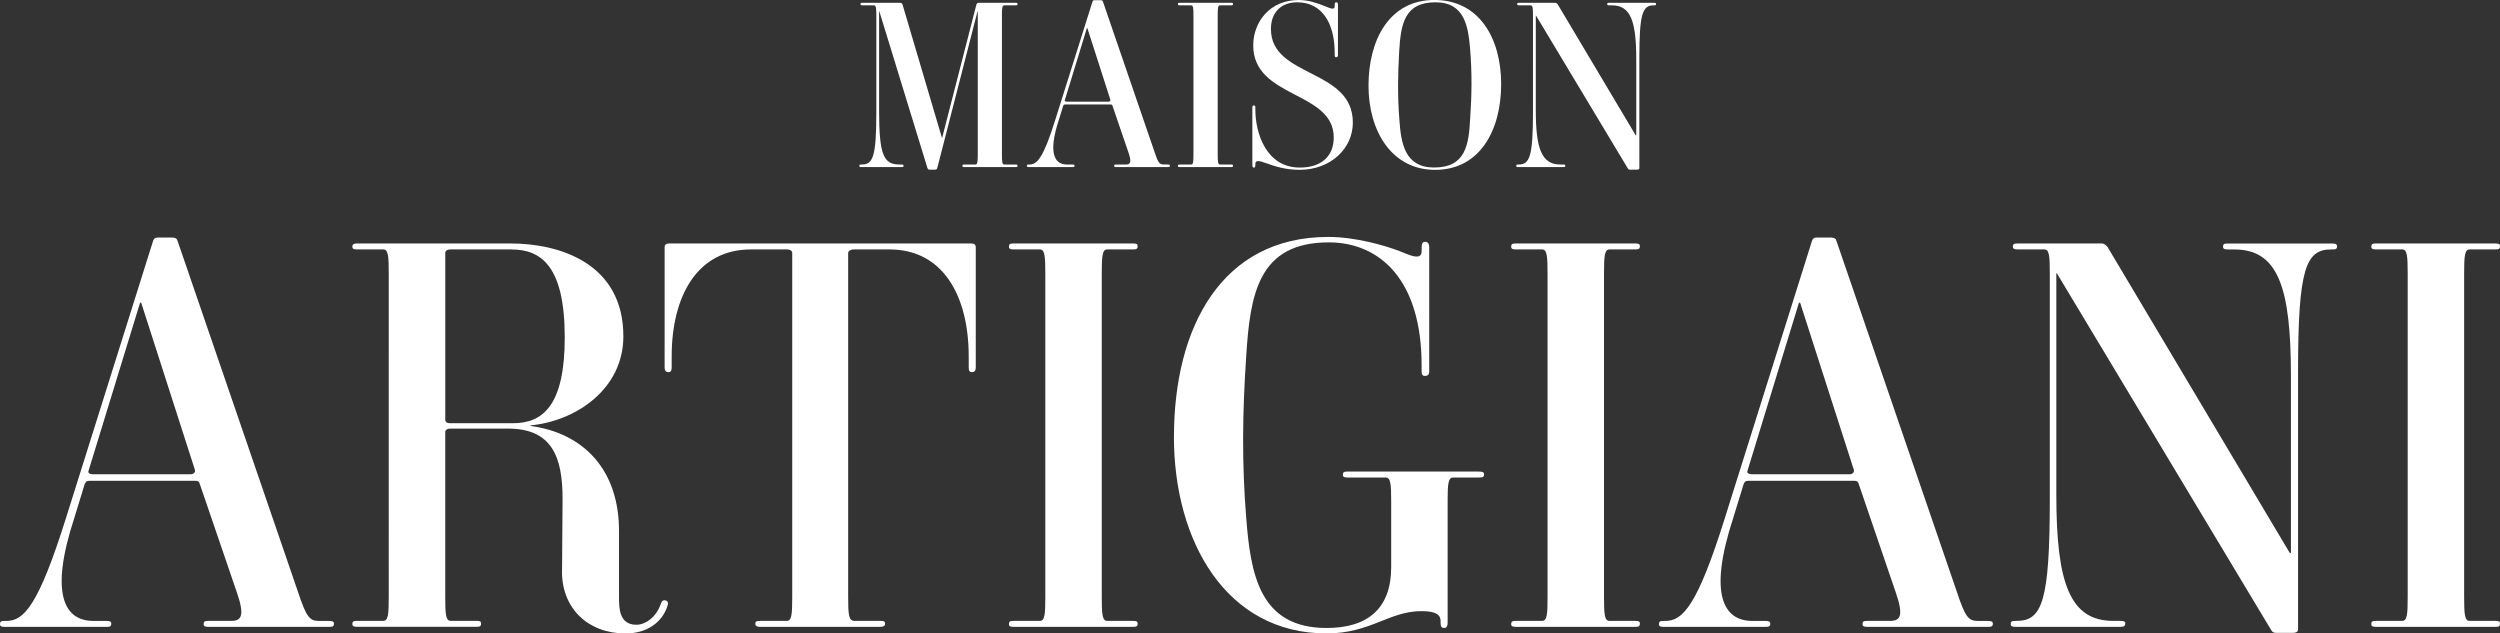
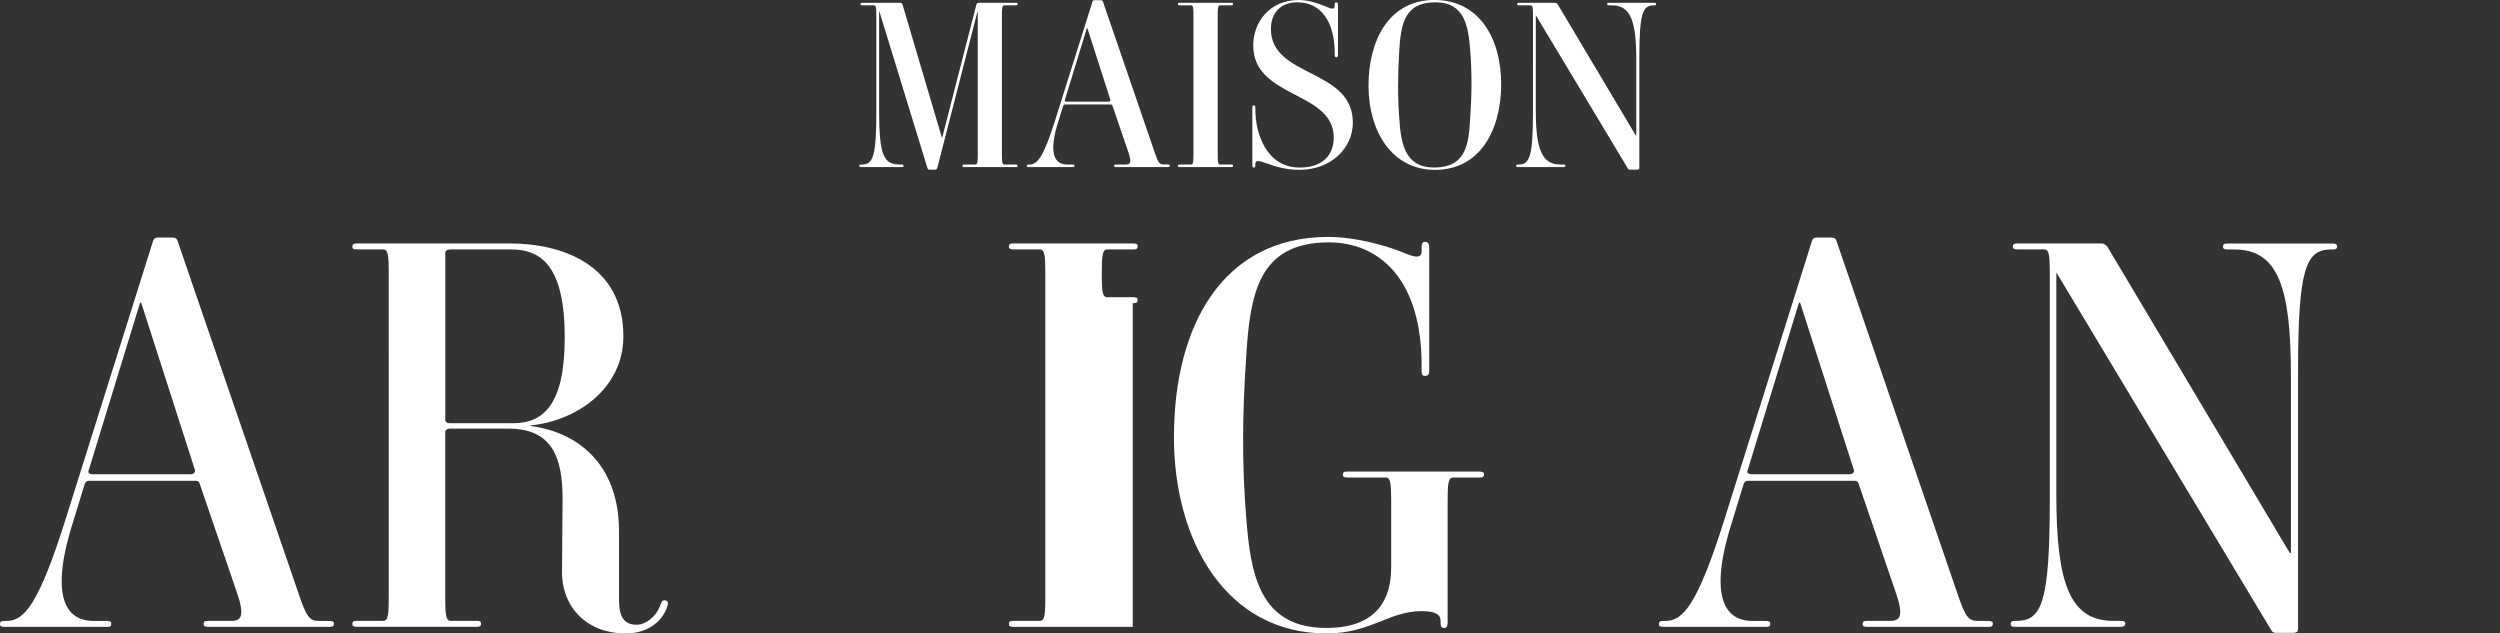
<svg xmlns="http://www.w3.org/2000/svg" id="Calque_2" data-name="Calque 2" viewBox="0 0 574.42 145.53">
  <rect x="0" y="0" width="574.42" height="145.53" fill="#333333" stroke="none" />
  <defs>
    <style>
      .cls-1 {
        fill: #fff;
      }
    </style>
  </defs>
  <g id="Calque_1-2" data-name="Calque 1">
    <g>
      <g>
        <path class="cls-1" d="m75.49,144.03h-27.58c-.75,0-1.12-.12-1.12-.62,0-.62.25-.75,1.12-.75h5.24c2.37,0,3.12-1.25,1.25-6.61l-8.49-24.83c-.13-.5-.37-.75-1-.75h-24.33c-.75,0-.87.25-1.12.75l-2.37,7.74c-5.86,17.84-2.12,23.71,4.37,23.71h2.99c.75,0,1.12.12,1.12.62,0,.62-.25.75-1.12.75H1.12c-.75,0-1.12-.12-1.12-.62,0-.62.25-.75,1.12-.75h.37c3.99,0,7.36-3.5,13.73-23.83l19.96-63.51c.25-.62.5-.75,1.12-.75h3.24c.75,0,1.12.25,1.25.75l27.7,80.73c1.87,5.62,2.62,6.61,4.74,6.61h2.25c.87,0,1.25.12,1.25.62,0,.62-.25.75-1.25.75Zm-43.05-74.49h-.25l-11.86,38.68c-.12.37.12.75,1.12.75h22.34c.75,0,1.12-.5,1-1l-12.35-38.43Z" />
        <path class="cls-1" d="m129.14,131.3c0-6.24.12-10.48.12-16.72,0-9.48-2.37-16.1-12.48-16.1h-13.23c-.87,0-1.25.37-1.25.75v37.93c0,3.99.13,5.49,1.25,5.49h5.86c.87,0,1.12.12,1.12.62,0,.62-.25.75-1.12.75h-27.33c-.75,0-1.12-.12-1.12-.62,0-.62.25-.75,1.12-.75h5.99c1.12,0,1.25-1.5,1.25-5.49V62.8c0-3.99-.12-5.49-1.25-5.49h-5.99c-1,0-1.12-.25-1.12-.62s.12-.75,1.12-.75h35.19c11.61,0,25.96,4.74,25.96,21.34,0,12.1-10.86,19.47-21.34,20.46v.13c12.1,1.62,20.46,9.98,20.34,24.46v14.85c0,2.5,0,6.37,3.99,6.37,2.12,0,4.49-1.75,5.49-4.49.25-.62.38-1.25,1.12-1.12.75.12.75.75.5,1.37-1.12,3.49-4.49,6.24-9.61,6.24-8.61,0-14.6-5.74-14.6-14.23Zm-11.6-73.99h-13.98c-.87,0-1.25.38-1.25.75v38.43c0,.37.25.75,1.12.75h14.47c6.86,0,11.86-4.12,11.86-19.71,0-16.47-5.49-20.21-12.23-20.21Z" />
-         <path class="cls-1" d="m202.25,144.03h-27.58c-1,0-1.12-.37-1.12-.75s.12-.62,1.12-.62h6.11c1.12,0,1.25-1.5,1.25-5.49V58.18c0-.5-.37-.87-1.25-.87h-8.23c-12.35,0-18.22,10.73-18.22,24.58v2.5c0,.87-.25,1.12-.75,1.12s-.87-.25-.87-1.12v-27.58c0-.62.37-.87,1.12-.87h69.25c.75,0,1.12.25,1.12.87v27.58c0,.87-.37,1.12-.87,1.12s-.75-.25-.75-1.12v-2.5c0-13.85-5.86-24.58-18.22-24.58h-8.11c-.87,0-1.37.38-1.37.87v78.98c0,3.99.13,5.49,1.37,5.49h5.99c1,0,1.12.25,1.12.62s-.12.75-1.12.75Z" />
-         <path class="cls-1" d="m260.27,144.03h-27.33c-.75,0-1.12-.12-1.12-.62,0-.62.25-.75,1.12-.75h5.99c1.12,0,1.25-1.5,1.25-5.49V62.8c0-3.99-.13-5.49-1.25-5.49h-5.99c-.75,0-1.12-.12-1.12-.62,0-.62.25-.75,1.12-.75h27.33c.87,0,1.12.13,1.12.62,0,.62-.25.75-1.12.75h-5.87c-1.12,0-1.25,1.5-1.25,5.49v74.37c0,3.99.12,5.49,1.25,5.49h5.87c.87,0,1.12.12,1.12.62,0,.62-.25.75-1.12.75Z" />
+         <path class="cls-1" d="m260.27,144.03h-27.33c-.75,0-1.12-.12-1.12-.62,0-.62.25-.75,1.12-.75h5.99c1.12,0,1.25-1.5,1.25-5.49V62.8c0-3.99-.13-5.49-1.25-5.49h-5.99c-.75,0-1.12-.12-1.12-.62,0-.62.25-.75,1.12-.75h27.33c.87,0,1.12.13,1.12.62,0,.62-.25.75-1.12.75h-5.87c-1.12,0-1.25,1.5-1.25,5.49c0,3.99.12,5.49,1.25,5.49h5.87c.87,0,1.12.12,1.12.62,0,.62-.25.75-1.12.75Z" />
        <path class="cls-1" d="m269.74,100.36c0-25.21,10.98-45.92,35.44-45.92,6.36,0,13.1,2,16.35,3.24,2.25.87,5.12,2.37,5.12,0v-.87c0-1.12.38-1.25.87-1.25.38,0,.87.25.87,1.25v28.45c0,.87-.37,1.12-1,1.12-.5,0-.75-.25-.75-1.12v-1.37c0-19.59-9.61-28.2-21.34-28.2-16.22,0-18.09,11.98-18.97,26.33-.87,12.98-1,24.33,0,36.81,1,12.98,2.99,25.46,18.47,25.46,9.36,0,14.85-4.37,14.85-13.98v-15.22c0-3.87-.13-5.37-1.25-5.37h-8.73c-.75,0-1.12-.12-1.12-.62,0-.62.25-.75,1.12-.75h30.07c.87,0,1.25.12,1.25.62,0,.62-.25.75-1.25.75h-5.87c-1.12,0-1.25,1.5-1.25,5.37v27.95c0,1-.38,1.25-.75,1.25-.5,0-.87-.13-.87-1.25v-.37c0-1.37-1-2.25-4.37-2.25-7.49,0-11.73,5.12-21.84,5.12-23.08,0-35.06-21.21-35.06-45.17Z" />
-         <path class="cls-1" d="m375.67,144.03h-27.33c-.75,0-1.12-.12-1.12-.62,0-.62.25-.75,1.12-.75h5.99c1.12,0,1.25-1.5,1.25-5.49V62.8c0-3.99-.13-5.49-1.25-5.49h-5.99c-.75,0-1.12-.12-1.12-.62,0-.62.25-.75,1.12-.75h27.33c.87,0,1.12.13,1.12.62,0,.62-.25.75-1.12.75h-5.87c-1.12,0-1.25,1.5-1.25,5.49v74.37c0,3.99.12,5.49,1.25,5.49h5.87c.87,0,1.12.12,1.12.62,0,.62-.25.75-1.12.75Z" />
        <path class="cls-1" d="m456.65,144.03h-27.58c-.75,0-1.12-.12-1.12-.62,0-.62.25-.75,1.12-.75h5.24c2.37,0,3.12-1.25,1.25-6.61l-8.48-24.83c-.13-.5-.38-.75-1-.75h-24.33c-.75,0-.87.25-1.12.75l-2.37,7.74c-5.87,17.84-2.12,23.71,4.37,23.71h2.99c.75,0,1.12.12,1.12.62,0,.62-.25.75-1.12.75h-23.33c-.75,0-1.12-.12-1.12-.62,0-.62.25-.75,1.12-.75h.37c3.99,0,7.36-3.5,13.72-23.83l19.96-63.51c.25-.62.5-.75,1.12-.75h3.24c.75,0,1.12.25,1.25.75l27.7,80.73c1.87,5.62,2.62,6.61,4.74,6.61h2.25c.87,0,1.25.12,1.25.62,0,.62-.25.75-1.25.75Zm-43.05-74.49h-.25l-11.85,38.68c-.13.37.13.75,1.12.75h22.34c.75,0,1.12-.5,1-1l-12.35-38.43Z" />
        <path class="cls-1" d="m535.88,57.31h-.25c-5.86,0-7.61,4.49-7.61,28.08v59.27c0,.37-.25.75-1.25.75h-3.74c-.87,0-1-.37-1.25-.75l-49.17-81.86h-.13v50.91c0,20.34,3.12,28.95,13.1,28.95h1.62c1,0,1.12.25,1.12.62s-.12.75-1.12.75h-24.08c-.75,0-1.12-.12-1.12-.62,0-.62.25-.75,1.12-.75h.25c5.86,0,7.61-4.49,7.61-28.08v-51.78c0-3.99-.13-5.49-1.25-5.49h-5.99c-.87,0-1.25-.12-1.25-.62,0-.62.25-.75,1.25-.75h19.22c.5,0,.87.37,1.25.75l41.92,70.38h.25v-40.8c0-20.34-2.99-28.95-12.98-28.95h-1.5c-.75,0-1.12-.12-1.12-.62,0-.62.25-.75,1.12-.75h23.96c.87,0,1.12.25,1.12.62,0,.62-.25.75-1.12.75Z" />
-         <path class="cls-1" d="m573.3,144.03h-27.33c-.75,0-1.12-.12-1.12-.62,0-.62.25-.75,1.12-.75h5.99c1.12,0,1.25-1.5,1.25-5.49V62.8c0-3.99-.13-5.49-1.25-5.49h-5.99c-.75,0-1.12-.12-1.12-.62,0-.62.25-.75,1.12-.75h27.33c.87,0,1.12.13,1.12.62,0,.62-.25.75-1.12.75h-5.87c-1.12,0-1.25,1.5-1.25,5.49v74.37c0,3.99.13,5.49,1.25,5.49h5.87c.87,0,1.12.12,1.12.62,0,.62-.25.75-1.12.75Z" />
      </g>
      <g>
        <path class="cls-1" d="m233.32,38.39h-11.71c-.32,0-.48-.05-.48-.27,0-.27.11-.32.48-.32h2.51c.48,0,.54-.64.54-2.35V2.62h-.06l-9.2,35.82c-.11.43-.21.54-.53.54h-1.28c-.32,0-.43-.16-.53-.48l-11.01-35.88h-.06v22.78c0,10.32,1.07,12.4,4.71,12.4h.43c.37,0,.48.11.48.27,0,.27-.11.32-.48.32h-9.2c-.37,0-.48-.05-.48-.32,0-.21.16-.27.48-.27h.11c2.57,0,3.31-1.93,3.31-12.03V3.58c0-1.71-.05-2.35-.54-2.35h-2.62c-.32,0-.48-.05-.48-.27,0-.27.11-.32.48-.32h8.55c.32,0,.54.11.64.43l9.04,30.58h.06l7.86-30.58c.11-.32.27-.43.59-.43h8.39c.37,0,.48.05.48.32,0,.21-.16.27-.48.27h-2.57c-.48,0-.54.64-.54,2.35v31.87c0,1.71.05,2.35.54,2.35h2.57c.32,0,.48.05.48.27,0,.27-.11.32-.48.32Z" />
        <path class="cls-1" d="m268.29,38.39h-11.82c-.32,0-.48-.05-.48-.27,0-.27.11-.32.48-.32h2.25c1.02,0,1.34-.53.54-2.83l-3.64-10.64c-.05-.21-.16-.32-.43-.32h-10.43c-.32,0-.37.11-.48.32l-1.02,3.31c-2.51,7.65-.91,10.16,1.87,10.16h1.28c.32,0,.48.05.48.27,0,.27-.11.32-.48.32h-10c-.32,0-.48-.05-.48-.27,0-.27.11-.32.48-.32h.16c1.71,0,3.16-1.5,5.88-10.21L251.02.37c.11-.27.22-.32.48-.32h1.39c.32,0,.48.11.53.32l11.87,34.59c.8,2.41,1.12,2.83,2.03,2.83h.96c.37,0,.53.05.53.27,0,.27-.11.32-.53.32Zm-18.45-31.92h-.11l-5.08,16.57c-.05.16.05.32.48.32h9.57c.32,0,.48-.21.43-.43l-5.29-16.47Z" />
        <path class="cls-1" d="m282.83,38.39h-11.71c-.32,0-.48-.05-.48-.27,0-.27.11-.32.48-.32h2.57c.48,0,.53-.64.53-2.35V3.58c0-1.71-.05-2.35-.53-2.35h-2.57c-.32,0-.48-.05-.48-.27,0-.27.11-.32.48-.32h11.71c.37,0,.48.05.48.27,0,.27-.11.32-.48.32h-2.51c-.48,0-.53.64-.53,2.35v31.87c0,1.71.05,2.35.53,2.35h2.51c.37,0,.48.05.48.27,0,.27-.11.32-.48.32Z" />
        <path class="cls-1" d="m291.01,37.54c-1.39-.53-2.57-.91-2.57.11v.32c0,.43-.16.54-.32.54-.21,0-.37-.11-.37-.54v-13.26c0-.37.11-.48.32-.48s.37.05.37.48v.48c0,5.35,2.46,13.31,10.21,13.31,5.19,0,7.8-2.83,7.8-6.9,0-10.75-18.5-8.93-18.5-21.17,0-5.29,3.74-10.43,10.43-10.43,2.19,0,4.12.64,6.1,1.44.96.37,2.19,1.02,2.19,0v-.43c0-.37.11-.48.37-.48.22,0,.38.11.38.48v11.66c0,.37-.16.48-.38.48-.27,0-.37-.11-.37-.48v-.48c0-7.06-3.05-11.66-8.61-11.66-3.53,0-6.04,2.14-6.04,6.15,0,11.23,18.82,8.98,18.82,21.49,0,5.94-5.08,10.85-12.25,10.85-3.26,0-5.61-.8-7.59-1.5Z" />
        <path class="cls-1" d="m329.73,39.03c-9.89,0-15.29-8.82-15.29-19.36s4.81-19.68,15.13-19.68,15.35,8.82,15.35,19.36-4.87,19.68-15.19,19.68Zm8.07-27.59c-.43-5.4-1.28-10.91-7.97-10.91-7.22,0-7.97,5.13-8.34,11.28-.32,5.56-.38,10.43.05,15.77.37,5.4,1.28,10.91,7.97,10.91,7.22,0,7.97-5.13,8.29-11.28.38-5.56.43-10.43,0-15.77Z" />
        <path class="cls-1" d="m380.04,1.23h-.11c-2.51,0-3.26,1.93-3.26,12.03v25.4c0,.16-.11.32-.54.32h-1.6c-.37,0-.43-.16-.53-.32l-21.07-35.08h-.05v21.82c0,8.72,1.34,12.4,5.61,12.4h.69c.43,0,.48.11.48.27s-.05.32-.48.32h-10.32c-.32,0-.48-.05-.48-.27,0-.27.1-.32.48-.32h.11c2.51,0,3.26-1.93,3.26-12.03V3.58c0-1.71-.05-2.35-.53-2.35h-2.57c-.38,0-.54-.05-.54-.27,0-.27.11-.32.54-.32h8.23c.21,0,.37.16.53.32l17.96,30.16h.11V13.63c0-8.72-1.28-12.4-5.56-12.4h-.64c-.32,0-.48-.05-.48-.27,0-.27.11-.32.48-.32h10.27c.37,0,.48.11.48.27,0,.27-.11.32-.48.32Z" />
      </g>
    </g>
  </g>
</svg>